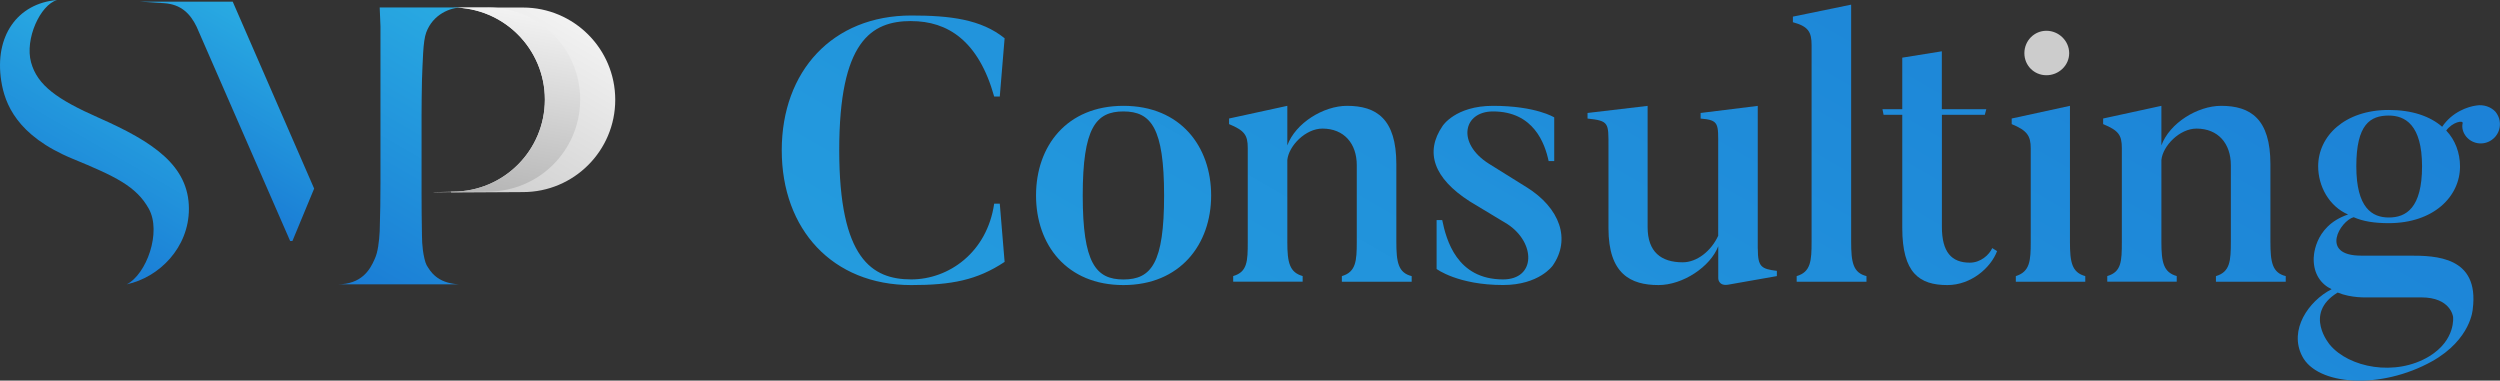
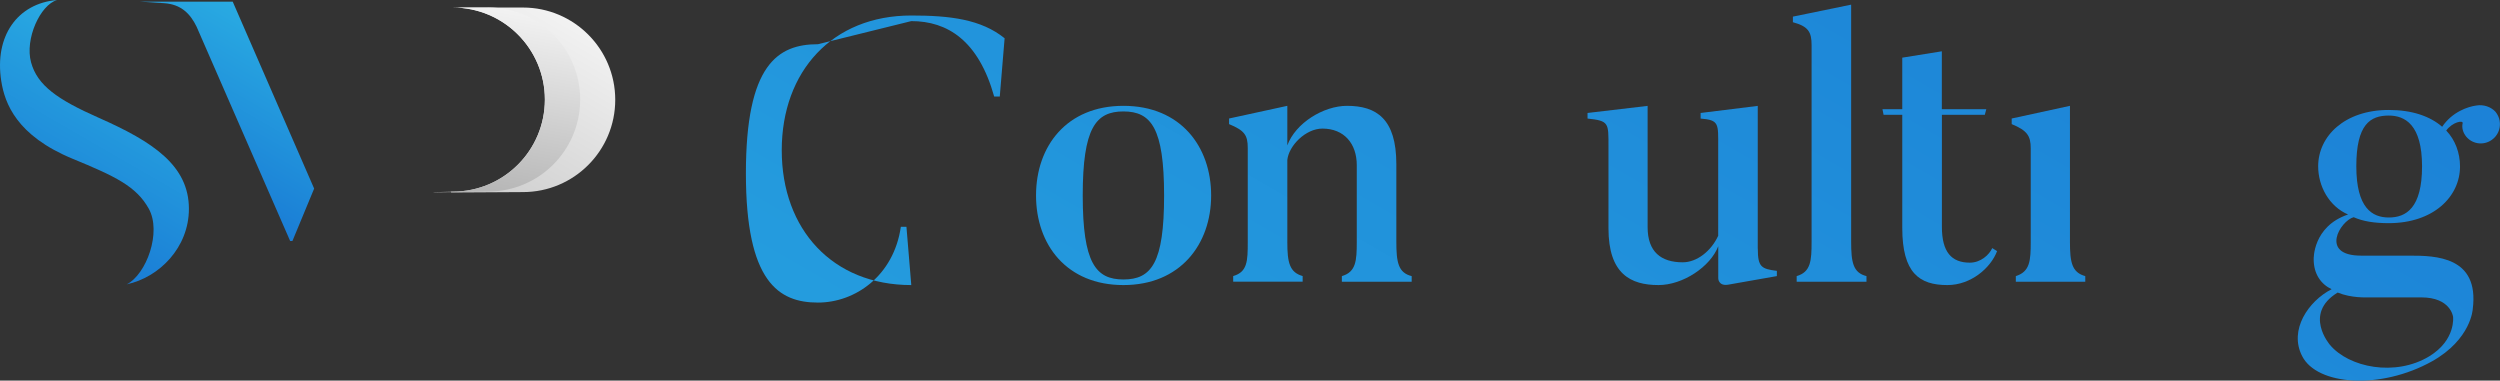
<svg xmlns="http://www.w3.org/2000/svg" xmlns:xlink="http://www.w3.org/1999/xlink" id="Calque_2" data-name="Calque 2" viewBox="0 0 424.02 64.55">
  <rect x="0" y="0" width="424.02" height="64.55" fill="#333333" stroke="none" />
  <defs>
    <style>
      .cls-1 {
        clip-path: url(#clippath);
      }

      .cls-2 {
        fill: none;
      }

      .cls-2, .cls-3, .cls-4, .cls-5, .cls-6, .cls-7, .cls-8, .cls-9 {
        stroke-width: 0px;
      }

      .cls-3 {
        fill: url(#Dégradé_sans_nom_16-3);
      }

      .cls-4 {
        fill: url(#Dégradé_sans_nom_16-2);
      }

      .cls-10 {
        clip-path: url(#clippath-1);
      }

      .cls-11 {
        clip-path: url(#clippath-4);
      }

      .cls-12 {
        clip-path: url(#clippath-3);
      }

      .cls-13 {
        clip-path: url(#clippath-2);
      }

      .cls-14 {
        clip-path: url(#clippath-7);
      }

      .cls-15 {
        clip-path: url(#clippath-8);
      }

      .cls-16 {
        clip-path: url(#clippath-6);
      }

      .cls-17 {
        clip-path: url(#clippath-5);
      }

      .cls-18 {
        clip-path: url(#clippath-9);
      }

      .cls-5 {
        fill: url(#Dégradé_sans_nom_9);
      }

      .cls-6 {
        fill: url(#Dégradé_sans_nom_4);
      }

      .cls-7 {
        fill: #ccc;
      }

      .cls-8 {
        fill: url(#Dégradé_sans_nom_16);
      }

      .cls-9 {
        fill: url(#Dégradé_sans_nom_20);
      }
    </style>
    <linearGradient id="Dégradé_sans_nom_9" data-name="Dégradé sans nom 9" x1="77.78" y1="33.38" x2="95.46" y2="2.75" gradientUnits="userSpaceOnUse">
      <stop offset="0" stop-color="#ccc" />
      <stop offset="1" stop-color="#f2f2f2" />
    </linearGradient>
    <linearGradient id="Dégradé_sans_nom_4" data-name="Dégradé sans nom 4" x1="83.27" y1="34.36" x2="88.95" y2="2.12" gradientUnits="userSpaceOnUse">
      <stop offset="0" stop-color="#b3b3b3" />
      <stop offset="1" stop-color="#f2f2f2" />
    </linearGradient>
    <linearGradient id="Dégradé_sans_nom_16" data-name="Dégradé sans nom 16" x1="30.99" y1="30.36" x2="46.13" y2="4.14" gradientUnits="userSpaceOnUse">
      <stop offset="0" stop-color="#1a7cd5" />
      <stop offset="1" stop-color="#29abe2" />
    </linearGradient>
    <linearGradient id="Dégradé_sans_nom_16-2" data-name="Dégradé sans nom 16" x1="57.46" y1="48.37" x2="83.06" y2="4.03" xlink:href="#Dégradé_sans_nom_16" />
    <linearGradient id="Dégradé_sans_nom_16-3" data-name="Dégradé sans nom 16" x1="6.55" y1="39.6" x2="24.48" y2="8.54" xlink:href="#Dégradé_sans_nom_16" />
    <clipPath id="clippath">
-       <path class="cls-2" d="M154.56,3.58c6.14,0,11.4,3.29,14.06,12.79h.95l.82-9.88c-3.99-3.23-9.31-3.86-15.83-3.86-13.36,0-21.97,9.44-21.97,22.86s8.61,22.86,21.97,22.86c6.78,0,11.15-.82,15.83-3.93l-.82-9.88h-.95c-1.2,8.3-7.73,12.85-14.06,12.85-6.65,0-12.22-3.48-12.22-21.91s5.38-21.91,12.22-21.91Z" />
+       <path class="cls-2" d="M154.56,3.58c6.14,0,11.4,3.29,14.06,12.79h.95l.82-9.88c-3.99-3.23-9.31-3.86-15.83-3.86-13.36,0-21.97,9.44-21.97,22.86s8.61,22.86,21.97,22.86l-.82-9.88h-.95c-1.2,8.3-7.73,12.85-14.06,12.85-6.65,0-12.22-3.48-12.22-21.91s5.38-21.91,12.22-21.91Z" />
    </clipPath>
    <linearGradient id="Dégradé_sans_nom_20" data-name="Dégradé sans nom 20" x1="133.09" y1="158.31" x2="283.83" y2="-102.78" gradientUnits="userSpaceOnUse">
      <stop offset="0" stop-color="#29abe2" />
      <stop offset="1" stop-color="#1a7cd5" />
    </linearGradient>
    <clipPath id="clippath-1">
      <path class="cls-2" d="M190.54,17.95c-9.63,0-14.82,6.84-14.82,15.2s5.19,15.2,14.82,15.2,14.88-6.9,14.88-15.2-5.19-15.2-14.88-15.2ZM190.54,47.4c-4.69,0-6.9-2.79-6.9-14.25s2.22-14.25,6.9-14.25,6.9,2.79,6.9,14.25-2.15,14.25-6.9,14.25Z" />
    </clipPath>
    <clipPath id="clippath-2">
      <path class="cls-2" d="M236.83,41v-13.17c0-7.66-3.36-9.88-8.36-9.88-3.99,0-8.74,2.91-10.13,6.71v-6.71l-9.88,2.15v.95c2.6,1.08,3.17,1.84,3.17,4.05v15.96c0,3.23-.06,5.07-2.47,5.76v.95h11.78v-.95c-2.22-.63-2.6-2.28-2.6-5.76v-13.93c.25-2.41,3.1-5.32,5.95-5.32,3.67,0,5.83,2.53,5.83,6.21v12.98c0,3.23-.13,5.13-2.53,5.83v.95h11.84v-.95c-2.28-.57-2.6-2.34-2.6-5.83Z" />
    </clipPath>
    <clipPath id="clippath-3">
-       <path class="cls-2" d="M258.93,31.76l-6.4-3.99c-5.51-3.48-4.37-8.87.7-8.87,6.9,0,8.8,5.45,9.43,8.42h.95v-7.41s-3.1-1.96-10.39-1.96c-6.4,0-8.55,3.42-8.55,3.42-3.04,4.43-1.52,8.86,4.62,12.79l6.4,3.86c4.81,3.17,4.81,9.37-.76,9.37-7.85,0-9.63-6.71-10.32-10.07h-.95v8.3s3.61,2.72,11.27,2.72c6.14,0,8.42-3.29,8.42-3.29,3.1-4.43,1.27-9.75-4.43-13.3Z" />
-     </clipPath>
+       </clipPath>
    <clipPath id="clippath-4">
      <path class="cls-2" d="M298.13,42.21v-24.25l-9.69,1.2v.95c3.17.25,2.98.89,2.98,4.75v15.13c-1.2,2.6-3.61,4.5-6.02,4.5-3.67,0-5.95-1.77-5.95-5.95v-20.58l-10.19,1.2v.95c3.67.38,3.55.76,3.55,4.75v13.87c0,7.72,3.74,9.62,8.49,9.62,4.12,0,8.8-3.1,10.13-6.59v5.45s0,1.33,1.65,1.08l8.29-1.46v-.89c-2.66-.32-3.23-.7-3.23-3.74Z" />
    </clipPath>
    <clipPath id="clippath-5">
      <path class="cls-2" d="M313.97,41V.79l-9.88,2.03v.95c2.6.7,3.17,1.65,3.17,3.86v33.37c0,3.23-.13,5.13-2.53,5.83v.95h11.84v-.95c-2.28-.57-2.6-2.34-2.6-5.83Z" />
    </clipPath>
    <clipPath id="clippath-6">
      <path class="cls-2" d="M334.11,44.55c-3.1,0-4.75-1.77-4.75-6.08v-19h7.28l.25-.95h-7.54v-9.82l-6.71,1.08v8.74h-3.36l.19.95h3.17v19.19c0,7.66,2.91,9.69,7.66,9.69,3.99,0,7.35-2.91,8.42-5.76l-.82-.51c-.51,1.14-1.96,2.47-3.8,2.47Z" />
    </clipPath>
    <clipPath id="clippath-7">
      <path class="cls-2" d="M351.08,41v-23.05l-9.88,2.15v.95c2.6,1.08,3.23,1.96,3.23,4.12v15.83c0,3.23-.13,5.07-2.53,5.83v.95h11.78v-.95c-2.28-.63-2.6-2.34-2.6-5.83Z" />
    </clipPath>
    <clipPath id="clippath-8">
-       <path class="cls-2" d="M385.08,41v-13.17c0-7.66-3.36-9.88-8.36-9.88-3.99,0-8.74,2.91-10.13,6.71v-6.71l-9.88,2.15v.95c2.6,1.08,3.17,1.84,3.17,4.05v15.96c0,3.23-.06,5.07-2.47,5.76v.95h11.78v-.95c-2.22-.63-2.6-2.28-2.6-5.76v-13.93c.25-2.41,3.1-5.32,5.95-5.32,3.67,0,5.83,2.53,5.83,6.21v12.98c0,3.23-.13,5.13-2.53,5.83v.95h11.84v-.95c-2.28-.57-2.6-2.34-2.6-5.83Z" />
-     </clipPath>
+       </clipPath>
    <clipPath id="clippath-9">
      <path class="cls-2" d="M423.27,18.97c-.82-.89-2.09-1.27-3.23-1.08-1.46.19-4.12,1.08-5.83,3.61-2.03-1.77-5.07-2.85-9.06-2.85-7.47,0-11.97,4.43-11.97,9.56,0,3.36,1.84,6.78,5.07,8.17-6.02,2.03-5.83,7.6-5.83,7.6,0,2.53,1.27,4.24,3.04,5.07-3.93,2.03-7.28,6.9-5,11.34,2.53,5,13.3,5.76,22.04.89,6.65-3.74,6.9-8.87,6.9-8.87,1.14-8.93-6.33-9.05-10.7-9.05h-8.23c-7.09,0-3.55-5.89-1.27-6.52,1.58.7,3.48,1.01,5.95,1.01,7.6,0,12.09-4.5,12.09-9.63,0-2.28-.82-4.5-2.34-6.08,1.08-1.46,2.85-1.77,2.79-1.27-.19.82.06,1.65.63,2.34,1.14,1.33,3.17,1.52,4.56.32,1.33-1.14,1.52-3.17.38-4.56ZM396.49,49.62c2.34.95,4.75.82,5.45.82h8.74c5,0,5.38,3.29,5.38,3.29,0,0,.51,3.93-4.05,6.71-5.76,3.48-13.62,1.9-16.84-1.96.06.06-4.62-5.26,1.33-8.87ZM405.16,36.89c-2.79,0-5.51-1.58-5.51-8.68s2.34-8.61,5.51-8.61c2.72,0,5.64,1.52,5.64,8.61s-2.72,8.68-5.64,8.68Z" />
    </clipPath>
  </defs>
  <g id="Calque_1-2" data-name="Calque 1">
    <g>
      <path class="cls-5" d="M88.7,1.28h-11.9c8.62,0,15.61,6.99,15.61,15.61s-6.99,15.61-15.61,15.61h-.3v.15l12.2-.07c8.64,0,15.65-7.01,15.65-15.65s-7.01-15.65-15.65-15.65Z" />
      <path class="cls-6" d="M82.79,1.28h-5.98c8.62,0,15.61,6.99,15.61,15.61s-6.99,15.61-15.61,15.61l-3.25.1v.04l9.23-.15c8.62,0,15.61-6.99,15.61-15.61s-6.99-15.61-15.61-15.61Z" />
      <g>
        <path class="cls-8" d="M53.28,31.99c-.39.94-3.59,8.62-3.68,8.88h-.39c-1.39-3.22-15.66-35.87-15.87-36.35-1.07-2.19-2.62-3.79-5.5-3.98-1.84-.12-3.78-.25-4.17-.26h15.8s13.81,31.7,13.81,31.7Z" />
-         <path class="cls-4" d="M77.78,48.23h-20.56c4.1-.01,5.53-2.44,6.33-4.3.26-.56.46-1.27.59-2.12.13-.85.22-1.71.26-2.58.09-2.87.13-5.61.13-8.22V4.47l-.13-3.2h13.89c-1.92,0-4.86,1.15-6,4.24-.27.74-.43,1.89-.52,3.46-.09,1.56-.15,3.11-.2,4.63-.04,2.09-.07,4.11-.07,6.06v12.98c0,2.3.02,4.74.07,7.3,0,.83.05,1.66.16,2.51.11.85.36,2.03.62,2.51.64,1.06,1.75,3.04,5.42,3.26Z" />
        <path class="cls-3" d="M21.49,48.23c3.36-1.71,5.95-8.87,3.74-12.84-2.12-3.8-5.69-5.49-12.93-8.47C2.78,22.98.81,17.5.22,13.78-1,6.13,2.96.57,9.68,0c-2.86.83-5.5,6.62-4.41,10.58,1.07,3.9,4.44,6.29,11.48,9.4,9.2,4.06,15.29,8.1,15.29,15.44,0,6.53-4.98,11.61-10.56,12.81Z" />
      </g>
      <g class="cls-1">
        <rect class="cls-9" x="-24.32" y="-11.89" width="465.57" height="79.32" />
      </g>
      <g class="cls-10">
        <rect class="cls-9" x="-24.32" y="-11.89" width="465.57" height="79.32" />
      </g>
      <g class="cls-13">
        <rect class="cls-9" x="-24.32" y="-11.89" width="465.57" height="79.32" />
      </g>
      <g class="cls-12">
        <rect class="cls-9" x="-24.32" y="-11.89" width="465.57" height="79.32" />
      </g>
      <g class="cls-11">
        <rect class="cls-9" x="-24.32" y="-11.89" width="465.57" height="79.32" />
      </g>
      <g class="cls-17">
        <rect class="cls-9" x="-24.32" y="-11.89" width="465.57" height="79.32" />
      </g>
      <g class="cls-16">
        <rect class="cls-9" x="-24.32" y="-11.89" width="465.57" height="79.32" />
      </g>
-       <path class="cls-7" d="M347.09,12.76c2.09,0,3.86-1.65,3.86-3.74s-1.77-3.8-3.86-3.8-3.74,1.71-3.74,3.8,1.65,3.74,3.74,3.74Z" />
      <g class="cls-14">
        <rect class="cls-9" x="-24.32" y="-11.89" width="465.57" height="79.32" />
      </g>
      <g class="cls-15">
        <rect class="cls-9" x="-24.32" y="-11.89" width="465.57" height="79.32" />
      </g>
      <g class="cls-18">
        <rect class="cls-9" x="-24.32" y="-11.89" width="465.57" height="79.32" />
      </g>
    </g>
  </g>
</svg>